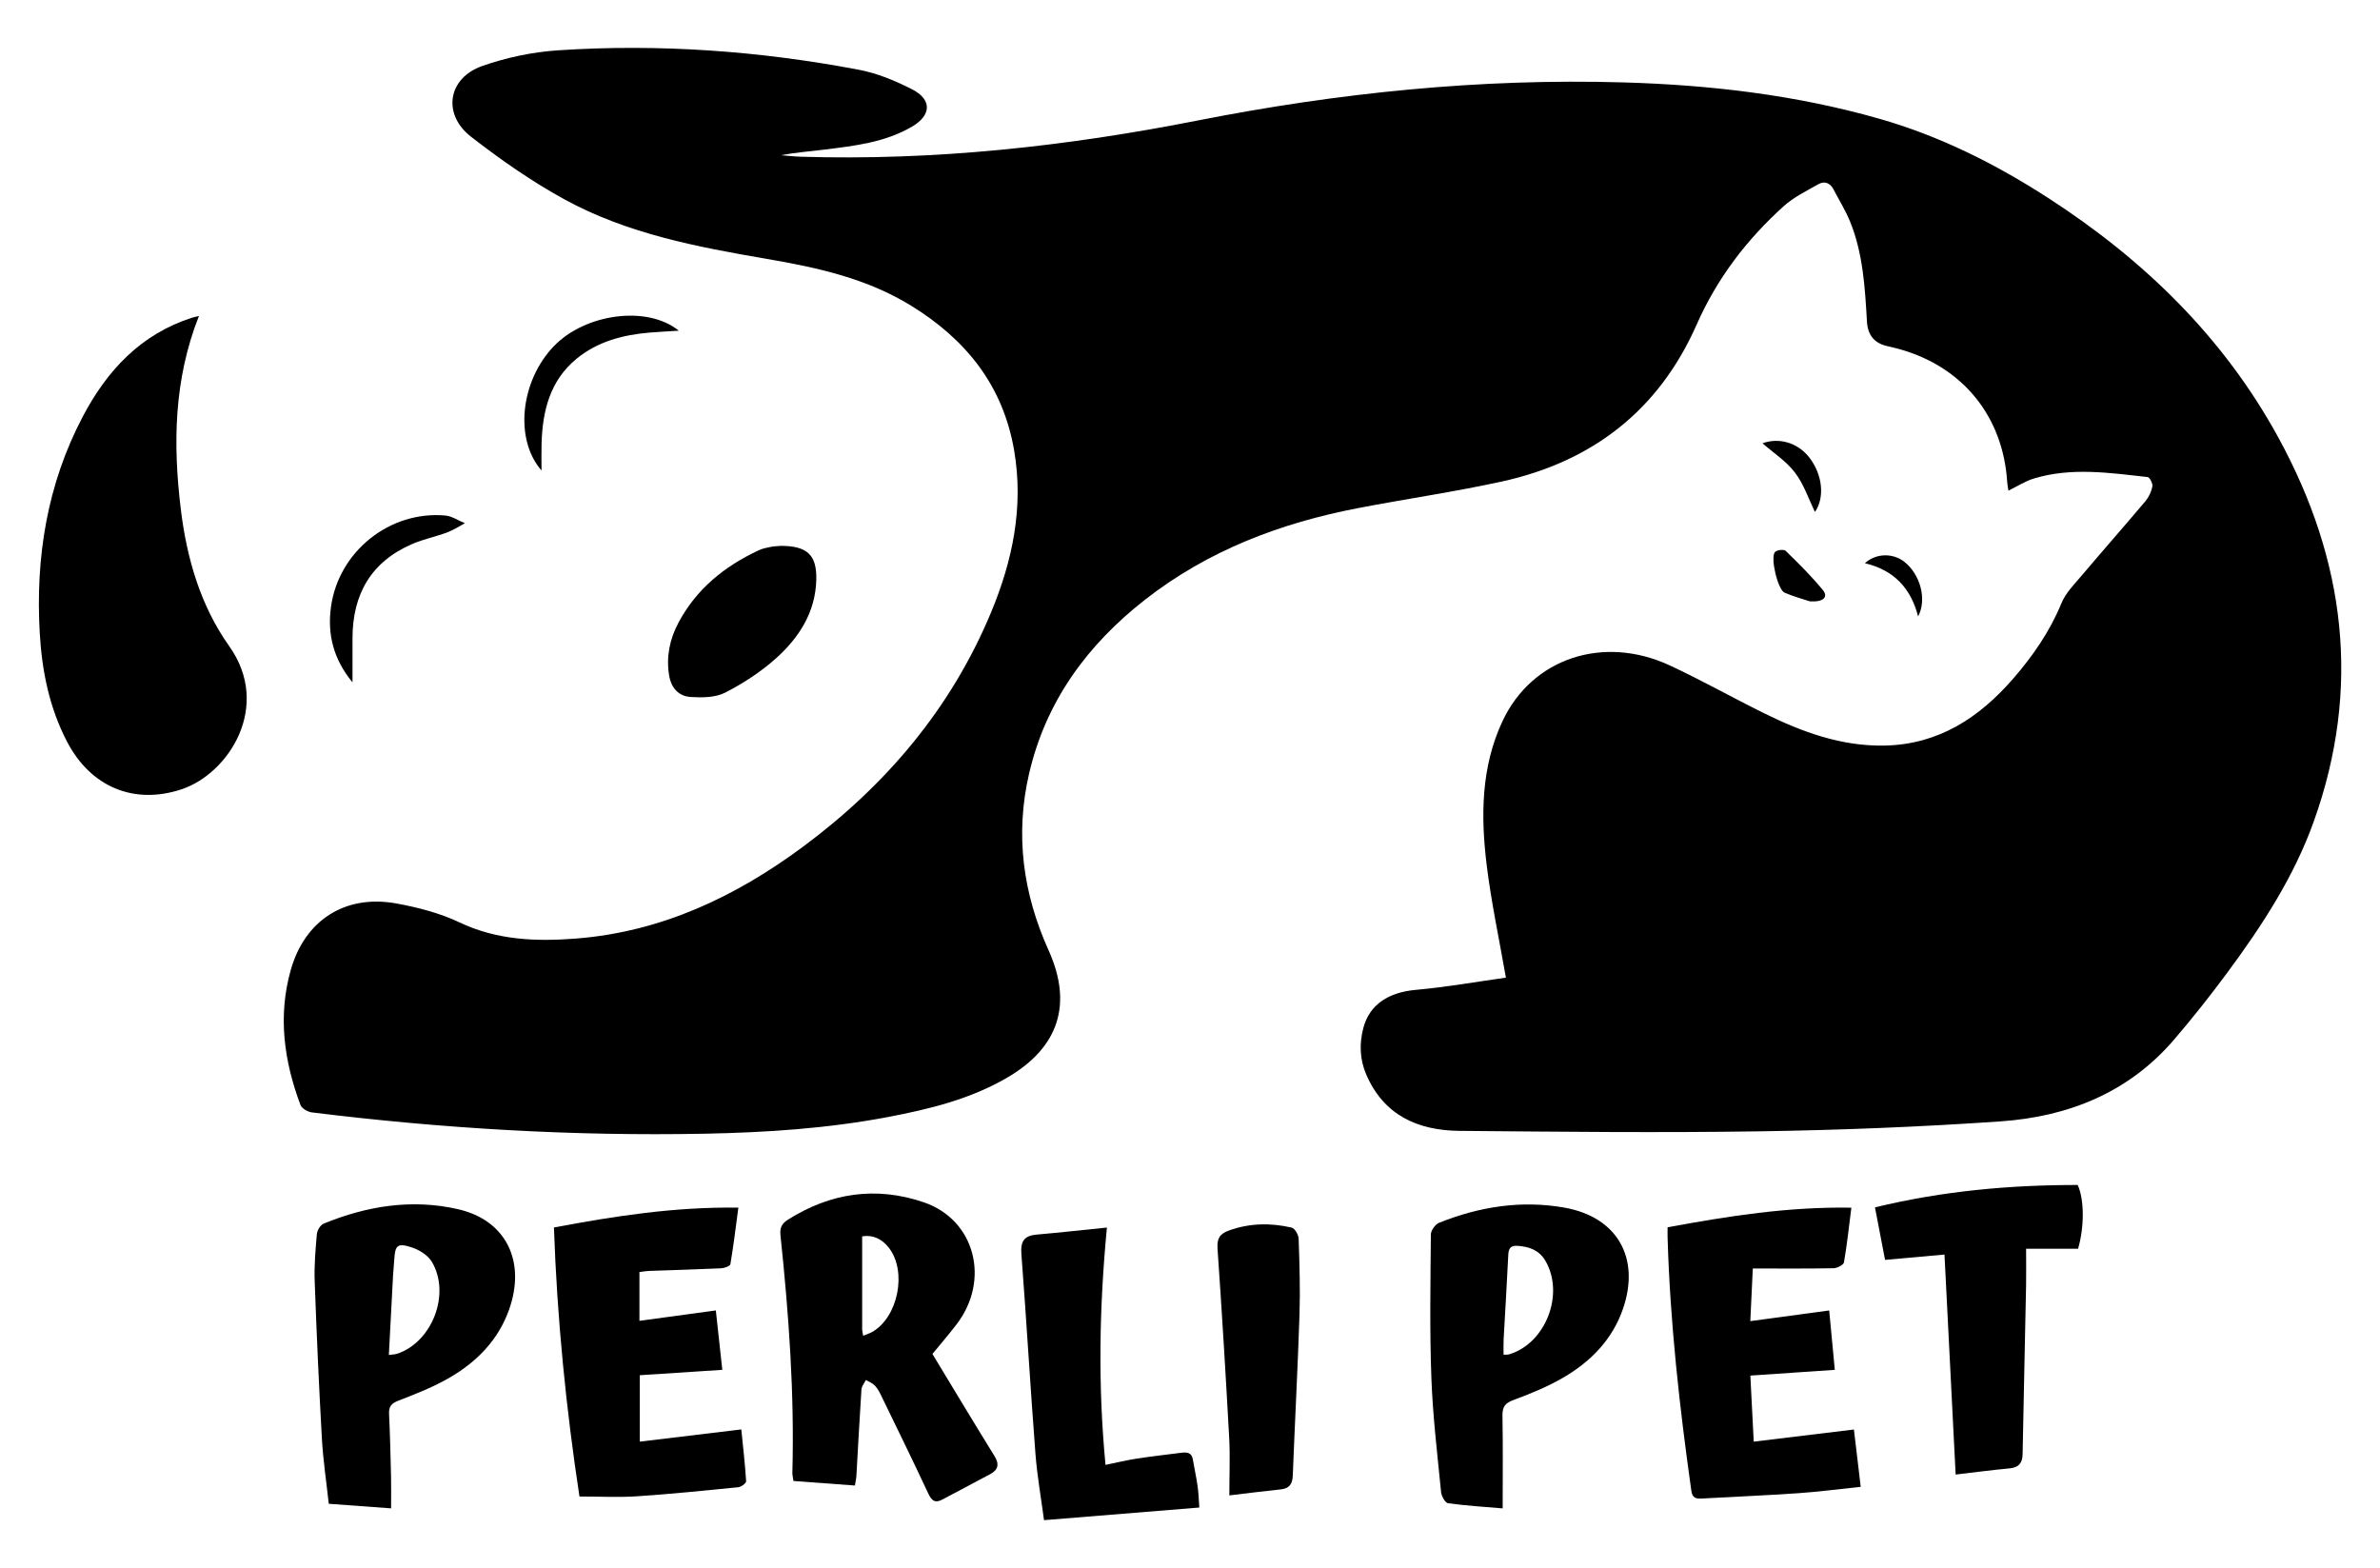
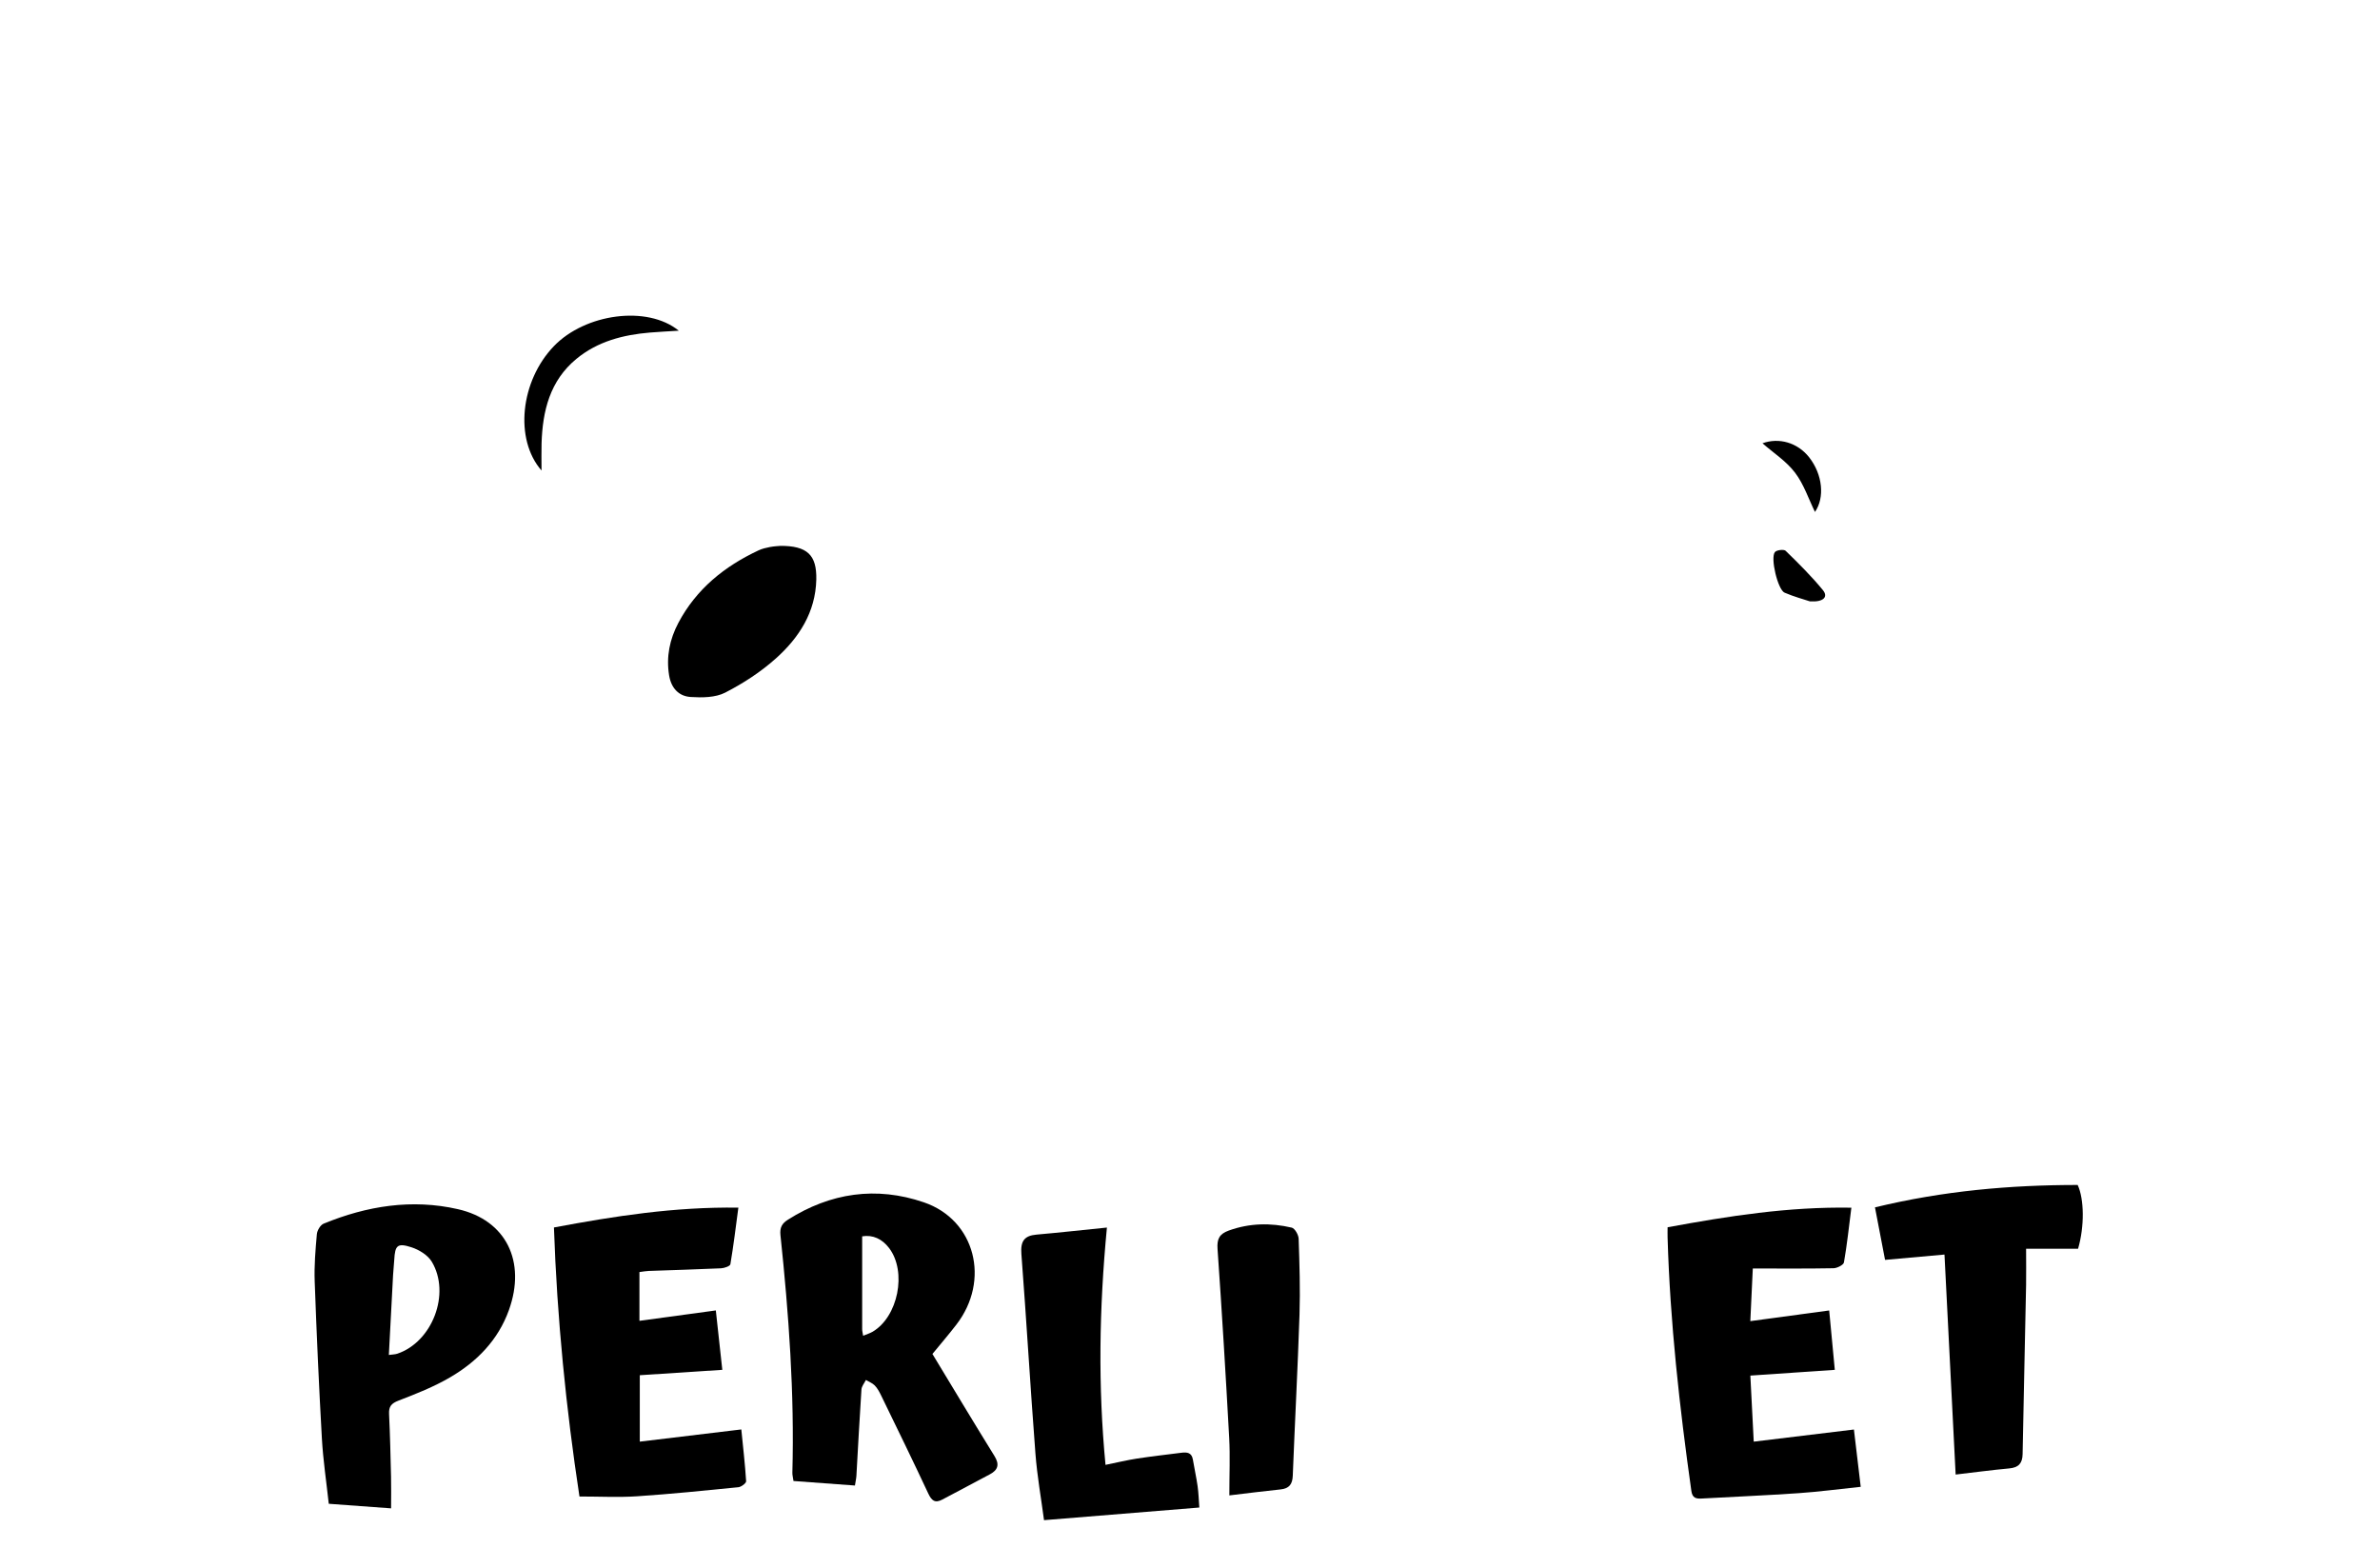
<svg xmlns="http://www.w3.org/2000/svg" id="Layer_1" viewBox="0 0 661.14 435.6">
-   <path d="m418.33,271.59c-1.84-10.55-4.06-20.85-5.34-31.26-1.67-13.61-1.59-27.3,4.41-40.05,8.2-17.46,28.01-24.01,46.45-15.44,8.84,4.11,17.36,8.92,26.11,13.24,10.61,5.24,21.56,9.29,33.67,9.02,14.96-.33,26.21-7.78,35.62-18.6,5.48-6.31,10.19-13.12,13.41-20.97,1.16-2.82,3.52-5.19,5.55-7.59,5.87-6.93,11.88-13.74,17.73-20.68.96-1.14,1.68-2.66,1.97-4.11.16-.8-.74-2.57-1.3-2.63-10.56-1.17-21.18-2.78-31.66.41-2.37.72-4.52,2.14-7.03,3.36-.11-.78-.29-1.58-.34-2.38-1.14-18.22-12.32-32.02-29.96-36.94-1.16-.32-2.34-.59-3.51-.86q-5.17-1.22-5.49-6.76c-.55-9.43-1.07-18.89-4.68-27.78-1.27-3.13-3.08-6.04-4.66-9.04-.93-1.77-2.51-2.3-4.15-1.37-3.31,1.88-6.85,3.6-9.64,6.12-10.29,9.27-18.53,20.09-24.17,32.87-10.52,23.84-29,38.1-54.19,43.62-13.17,2.88-26.54,4.81-39.78,7.35-21.61,4.15-41.79,11.78-59.28,25.47-16.02,12.53-27.53,28.17-32.2,48.3-3.94,17-1.7,33.33,5.43,49.12,6.7,14.85,2.86,26.87-11.32,35.22-10.28,6.05-21.66,8.83-33.24,11.04-16.88,3.21-33.96,4.32-51.07,4.65-36.48.71-72.83-1.43-109.03-5.92-1.15-.14-2.81-1.09-3.17-2.05-4.57-12.18-6.31-24.64-2.73-37.41,3.89-13.9,15.11-21.16,29.35-18.58,5.99,1.09,12.09,2.67,17.55,5.26,10.49,4.98,21.4,5.36,32.49,4.48,23.6-1.87,44.17-11.59,62.9-25.47,23.09-17.12,41.17-38.44,52.29-65.16,5.98-14.38,9.09-29.28,6.39-44.99-3.1-18.03-13.39-30.8-28.63-40.18-12.33-7.59-26.05-10.58-40.09-12.99-19.37-3.32-38.79-6.99-56.24-16.56-9.08-4.98-17.7-11-25.89-17.36-8.06-6.26-6.48-16.29,3.1-19.66,6.73-2.37,14-3.89,21.13-4.36,28.04-1.84,55.92.17,83.52,5.41,5.08.96,10.09,3.05,14.73,5.41,5.58,2.84,5.44,7.2.02,10.38-7.49,4.39-15.93,5.34-24.32,6.38-4,.5-8.02.79-12.09,1.56,1.81.14,3.62.37,5.44.42,37.14,1.14,73.78-2.86,110.21-10.04,39.07-7.7,78.55-11.77,118.44-10.6,23.97.7,47.68,3.45,70.84,10.04,16.94,4.82,32.44,12.59,47.18,22.12,26.52,17.16,48.6,38.6,63.84,66.48,18.62,34.05,23.11,69.56,9.85,106.63-5.53,15.47-14.42,29.04-24.1,42.12-4.69,6.34-9.6,12.54-14.74,18.53-12.62,14.72-29.39,21.38-48.13,22.68-22.31,1.55-44.7,2.43-67.06,2.77-27.75.42-55.52.12-83.28-.13-11.54-.1-21.03-4.3-25.92-15.67-1.8-4.17-1.95-8.55-.8-12.91,1.72-6.55,7.06-9.92,14.59-10.59,8.48-.75,16.89-2.26,25.07-3.4Z" />
-   <path d="m55.26,87.78c-7,17.74-7.22,35.61-5.04,53.62,1.65,13.66,5.47,26.85,13.46,38.1,11.86,16.7-.12,35.4-13.27,39.76-13.12,4.35-25.18-.58-31.77-13.21-4.93-9.44-6.98-19.64-7.59-30.08-1.23-21.06,2.02-41.38,11.93-60.23,6.73-12.81,16.12-22.93,30.41-27.5.41-.13.84-.21,1.88-.46Z" />
  <path d="m259.01,376.09c5.43,8.96,11.26,18.7,17.24,28.36,1.43,2.31,1.02,3.84-1.19,5.04-4.41,2.38-8.86,4.69-13.28,7.05-2.06,1.1-2.99.3-3.93-1.7-4.26-9.12-8.69-18.16-13.09-27.22-.48-.98-1.01-1.99-1.76-2.76-.65-.67-1.63-1.03-2.46-1.53-.43.88-1.18,1.74-1.24,2.64-.53,7.99-.94,15.98-1.4,23.97-.04.74-.22,1.47-.41,2.71-5.76-.43-11.39-.84-17.07-1.26-.15-1.05-.33-1.69-.31-2.31.6-22.08-1-44.05-3.31-65.98-.22-2.13.44-3.26,2.07-4.29,11.84-7.5,24.54-9.35,37.76-4.83,14.29,4.88,18.56,21.69,9.01,34.01-2.21,2.86-4.57,5.61-6.63,8.12Zm-19.23-5.05c1.02-.42,1.83-.66,2.55-1.07,7.14-4.11,9.68-16.71,4.64-23.3-1.91-2.49-4.45-3.73-7.47-3.24,0,8.72,0,17.25,0,25.78,0,.51.14,1.02.27,1.83Z" />
  <path d="m153.87,340.97c16.88-3.17,33.49-5.76,51.24-5.51-.73,5.46-1.35,10.62-2.22,15.73-.09.52-1.68,1.08-2.6,1.12-6.68.31-13.37.49-20.05.73-.76.03-1.51.17-2.61.31v13.55c6.89-.94,13.78-1.88,21.22-2.89.64,5.87,1.2,11.06,1.8,16.5-7.93.52-15.43,1.01-22.92,1.5v18.45c9.49-1.14,18.45-2.21,28.2-3.39.47,4.71,1.03,9.54,1.34,14.39.03.53-1.35,1.58-2.15,1.66-9.38.94-18.76,1.89-28.16,2.52-5.12.34-10.28.06-15.99.06-3.72-24.45-6.22-49.42-7.09-74.74Z" />
  <path d="m463.25,340.91c16.92-3.11,33.44-5.73,51.04-5.44-.68,5.33-1.2,10.29-2.06,15.2-.13.71-1.89,1.6-2.9,1.62-7.33.14-14.66.07-22.42.07-.26,5.45-.47,9.98-.69,14.62,7.38-1,14.36-1.94,21.91-2.96.56,5.91,1.05,11.09,1.56,16.49-7.98.54-15.47,1.06-23.46,1.6.31,6.1.61,11.84.94,18.35,9.29-1.12,18.15-2.19,27.83-3.37.6,5.06,1.22,10.26,1.89,15.92-6.16.64-11.68,1.38-17.22,1.76-8.97.62-17.96.99-26.94,1.49-1.58.09-2.61-.12-2.89-2.13-3.29-23.36-5.91-46.77-6.6-70.37-.03-.86,0-1.72,0-2.84Z" />
  <path d="m108.64,418.99c-5.82-.43-11.36-.83-17.31-1.27-.67-6.16-1.57-12.1-1.91-18.07-.82-14.55-1.47-29.12-2-43.69-.16-4.37.21-8.77.6-13.13.09-1.05.98-2.55,1.88-2.92,12.02-4.94,24.53-6.94,37.3-4.03,13.42,3.05,19.01,14.56,14.17,28.04-3,8.34-8.89,14.33-16.34,18.68-4.5,2.63-9.44,4.58-14.32,6.46-2.02.78-2.73,1.64-2.63,3.73.28,5.8.41,11.61.55,17.42.07,2.72.01,5.44.01,8.78Zm-.62-42.61c1.08-.15,1.73-.15,2.32-.34,9.74-3.24,14.93-16.69,9.6-25.57-1.1-1.83-3.5-3.3-5.61-3.99-3.94-1.28-4.59-.56-4.81,3.46-.08,1.42-.25,2.84-.33,4.26-.39,7.31-.77,14.63-1.17,22.18Z" />
-   <path d="m417.42,419c-4.75-.41-9.98-.72-15.16-1.43-.8-.11-1.83-1.96-1.94-3.08-1.04-10.58-2.31-21.16-2.7-31.78-.49-13.24-.25-26.52-.14-39.78,0-1.13,1.23-2.84,2.3-3.27,11.2-4.49,22.83-6.32,34.78-4.21,14.69,2.59,21.16,13.96,16.29,28.11-2.93,8.51-8.89,14.58-16.42,19.01-4.4,2.59-9.22,4.56-14.02,6.33-2.44.9-3.09,2-3.04,4.46.16,8.32.06,16.64.06,25.63Zm.26-42.67c.78-.06,1.22-.02,1.62-.14,10.12-3.1,15.36-16.73,10.01-25.94-1.74-2.99-4.49-3.95-7.7-4.18-1.78-.13-2.53.53-2.62,2.4-.37,7.87-.87,15.73-1.3,23.6-.07,1.38-.01,2.76-.01,4.27Z" />
  <path d="m523.65,349.97c-.95-4.97-1.87-9.72-2.8-14.59,19-4.6,37.6-6.22,56.31-6.22,1.82,3.94,1.91,11.54.11,17.71h-14.44c0,3.75.05,6.9,0,10.06-.31,15.67-.68,31.33-.97,47-.05,2.53-1.11,3.72-3.67,3.96-4.97.46-9.92,1.13-14.93,1.71-1.05-20.69-2.06-40.67-3.1-61.11-5.75.52-10.73.96-16.51,1.48Z" />
-   <path d="m307.49,340.99c-2.16,22.69-2.48,44.1-.39,65.92,3.24-.66,5.97-1.32,8.74-1.75,4.11-.63,8.25-1.09,12.37-1.62,1.56-.2,2.84-.03,3.16,1.89.41,2.48.97,4.95,1.32,7.44.27,1.93.32,3.9.47,5.89-14.37,1.17-28.5,2.32-43.14,3.51-.79-6.01-1.91-12.25-2.39-18.54-1.41-18.47-2.49-36.96-3.9-55.43-.26-3.47.76-5.05,4.19-5.35,6.38-.56,12.74-1.27,19.57-1.96Z" />
+   <path d="m307.49,340.99c-2.16,22.69-2.48,44.1-.39,65.92,3.24-.66,5.97-1.32,8.74-1.75,4.11-.63,8.25-1.09,12.37-1.62,1.56-.2,2.84-.03,3.16,1.89.41,2.48.97,4.95,1.32,7.44.27,1.93.32,3.9.47,5.89-14.37,1.17-28.5,2.32-43.14,3.51-.79-6.01-1.91-12.25-2.39-18.54-1.41-18.47-2.49-36.96-3.9-55.43-.26-3.47.76-5.05,4.19-5.35,6.38-.56,12.74-1.27,19.57-1.96" />
  <path d="m341.5,415.39c0-5.86.23-10.91-.04-15.93-.96-17.51-2.02-35.03-3.24-52.52-.2-2.8.53-4.18,3.13-5.12,5.78-2.09,11.62-2.17,17.48-.81.86.2,1.89,2.01,1.92,3.1.24,7.02.46,14.05.24,21.06-.49,14.91-1.29,29.81-1.87,44.72-.09,2.4-.99,3.59-3.39,3.84-4.55.47-9.09,1.05-14.22,1.66Z" />
  <path d="m216.7,151.63c7.56-.04,10.21,2.53,10.06,9.36-.21,9.08-4.81,16.17-11.24,21.92-4.19,3.75-9.07,6.92-14.08,9.49-2.7,1.38-6.36,1.41-9.54,1.21-3.32-.2-5.43-2.43-6.02-5.97-.86-5.21.16-10.07,2.57-14.63,4.98-9.4,12.81-15.71,22.29-20.14.98-.46,2.08-.71,3.15-.92,1.18-.22,2.39-.27,2.81-.31Z" />
-   <path d="m97.92,189.54c-5.34-6.47-7.02-13.42-5.97-21,2.12-15.36,16.33-26.71,31.74-25.34,1.87.17,3.64,1.41,5.46,2.15-1.64.86-3.21,1.91-4.93,2.55-3.18,1.18-6.56,1.86-9.66,3.19-11.49,4.94-16.65,14.01-16.64,26.29,0,3.8,0,7.6,0,12.15Z" />
  <path d="m150.43,130.7c-7.6-8.71-5.86-24.85,3.4-34.51,8.69-9.07,25.95-11.47,34.73-4.33-3,.19-5.52.31-8.04.52-7.44.63-14.5,2.45-20.39,7.3-7.38,6.08-9.41,14.46-9.69,23.5-.07,2.37-.01,4.73-.01,7.52Z" />
  <path d="m502.82,167.06c-1.72-.57-4.48-1.31-7.08-2.43-1.88-.81-4-9.65-2.69-11.27.48-.59,2.5-.82,2.98-.36,3.6,3.5,7.18,7.05,10.36,10.93,1.53,1.86.2,3.35-3.57,3.12Z" />
  <path d="m489.59,123.14c4.57-1.67,9.76-.21,12.99,3.91,3.76,4.81,4.34,11.19,1.6,15.16-1.76-3.58-3.08-7.69-5.55-10.93-2.42-3.18-6-5.49-9.03-8.14Z" />
-   <path d="m532.83,171.23c-2.03-7.96-6.86-12.92-14.78-14.78,3.06-2.81,7.81-2.9,11-.36,4.43,3.54,6.27,10.45,3.78,15.14Z" />
</svg>